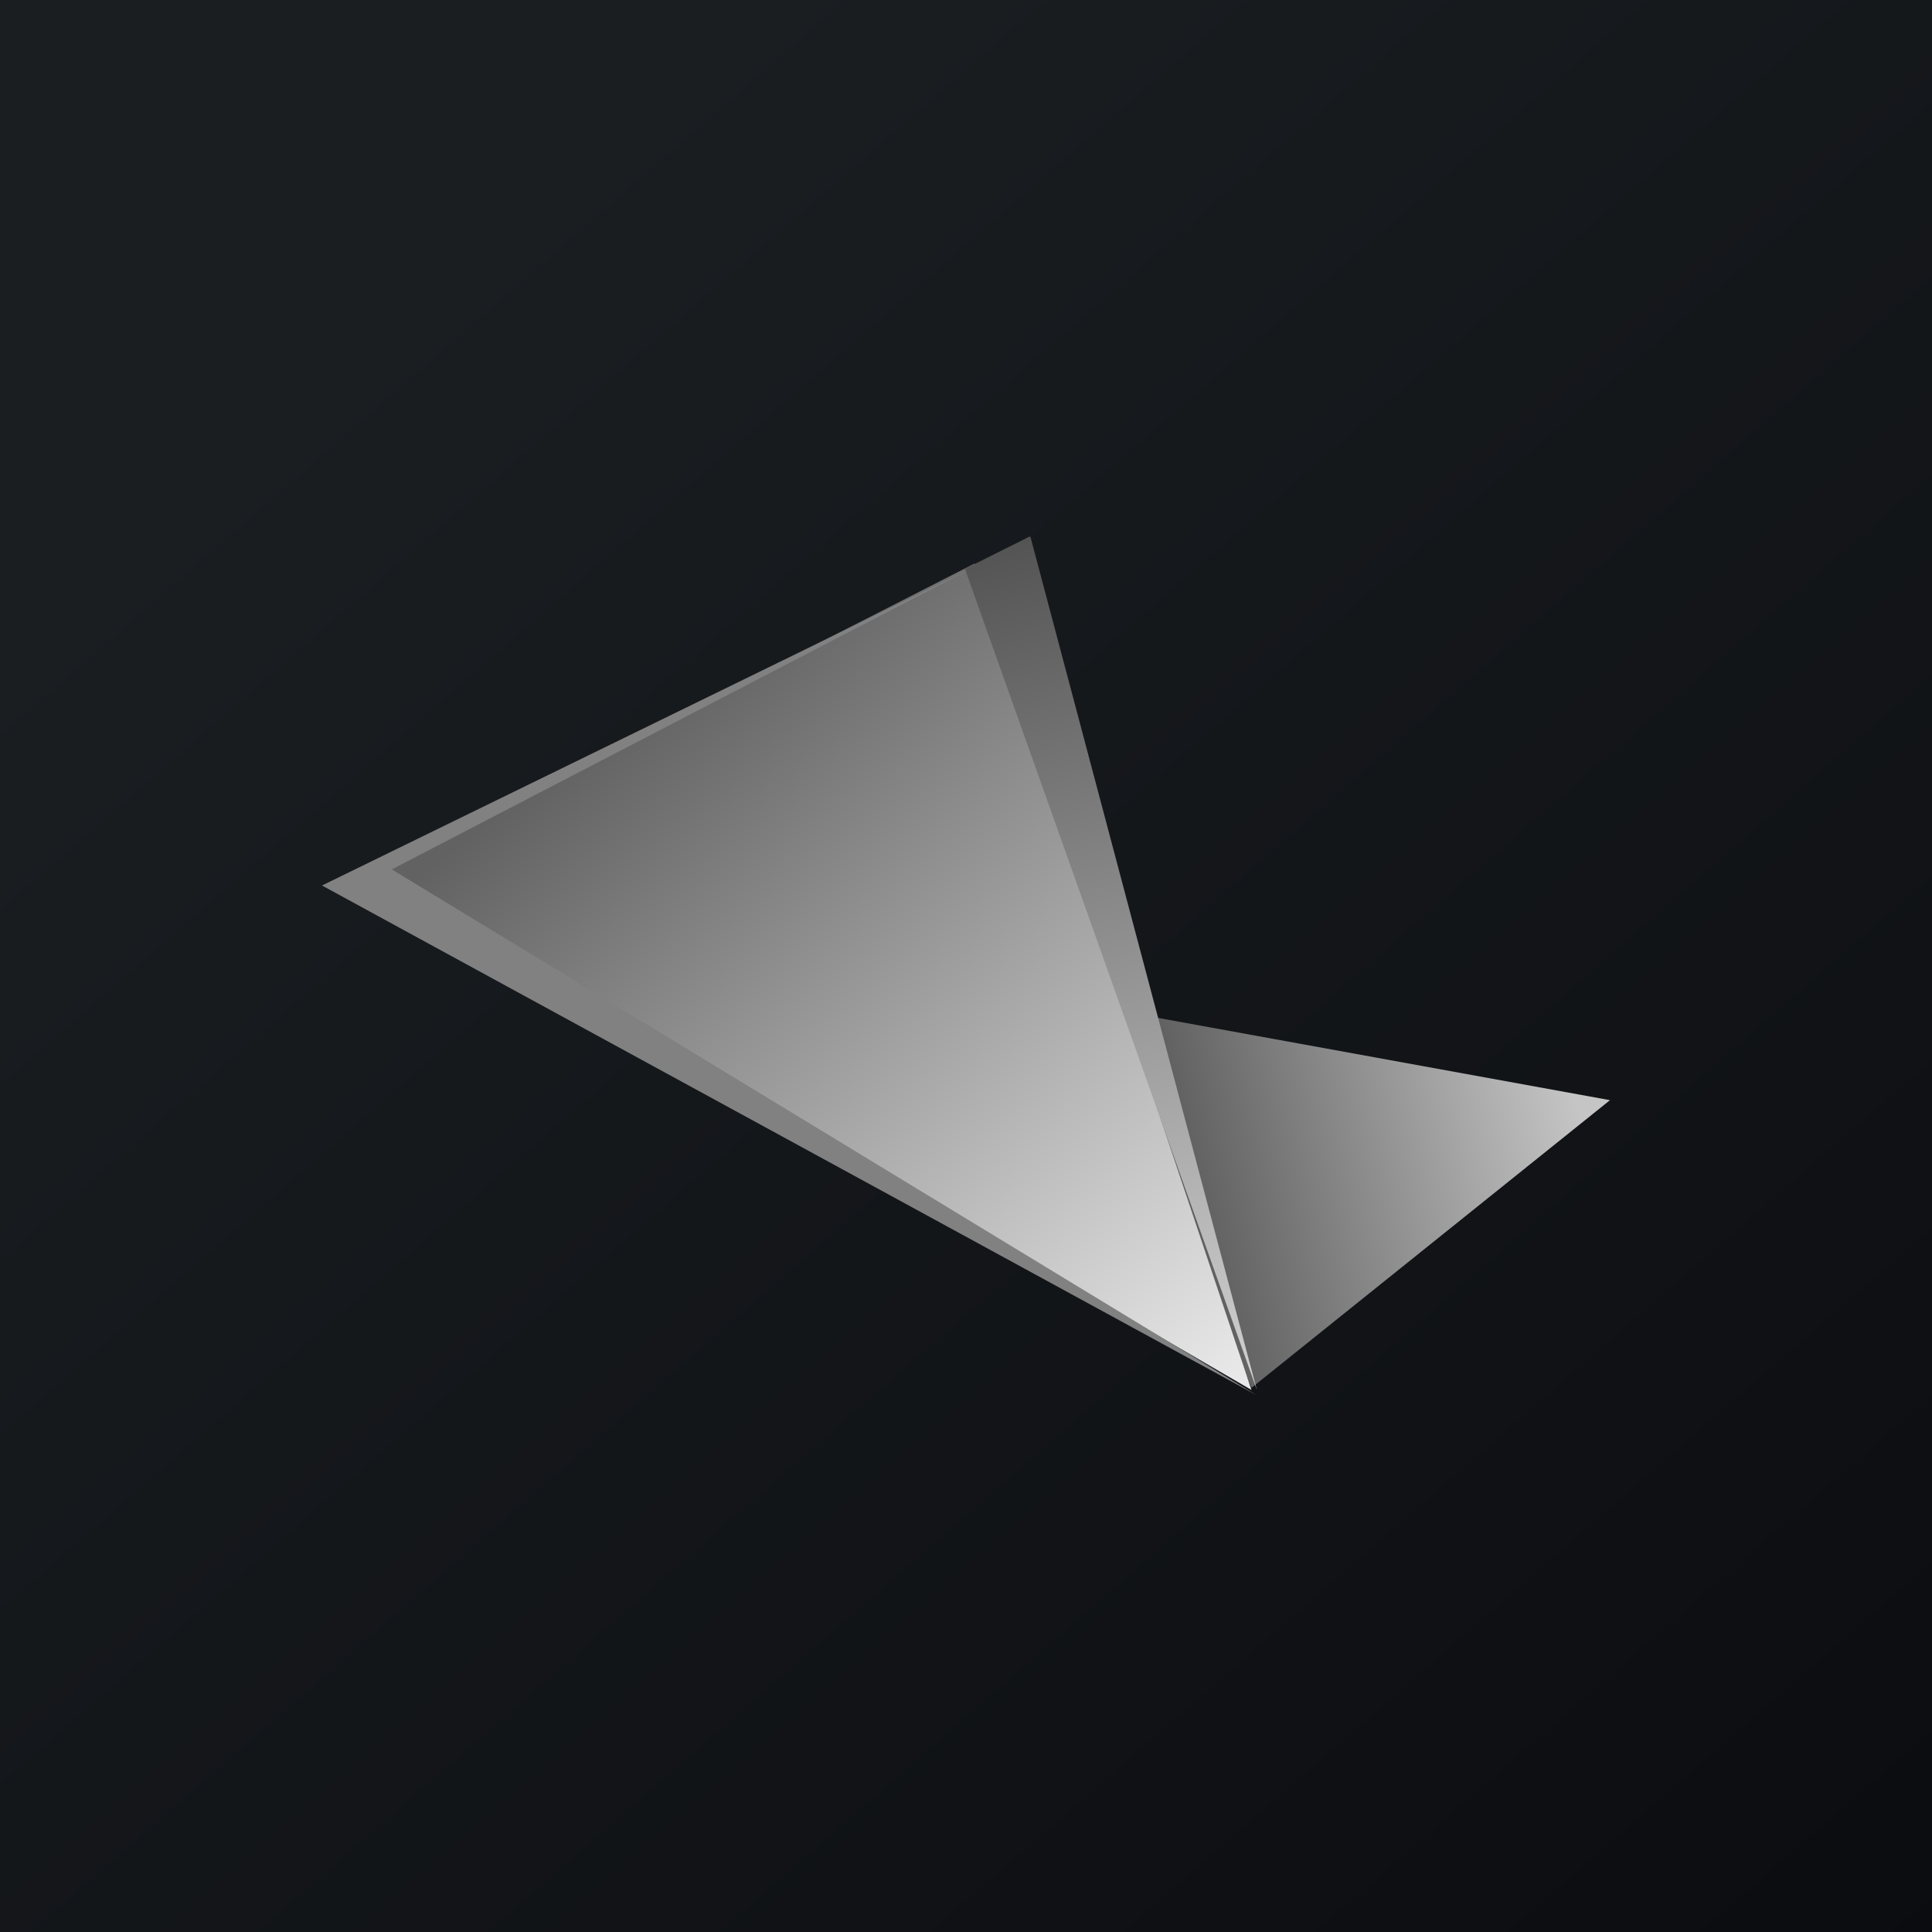
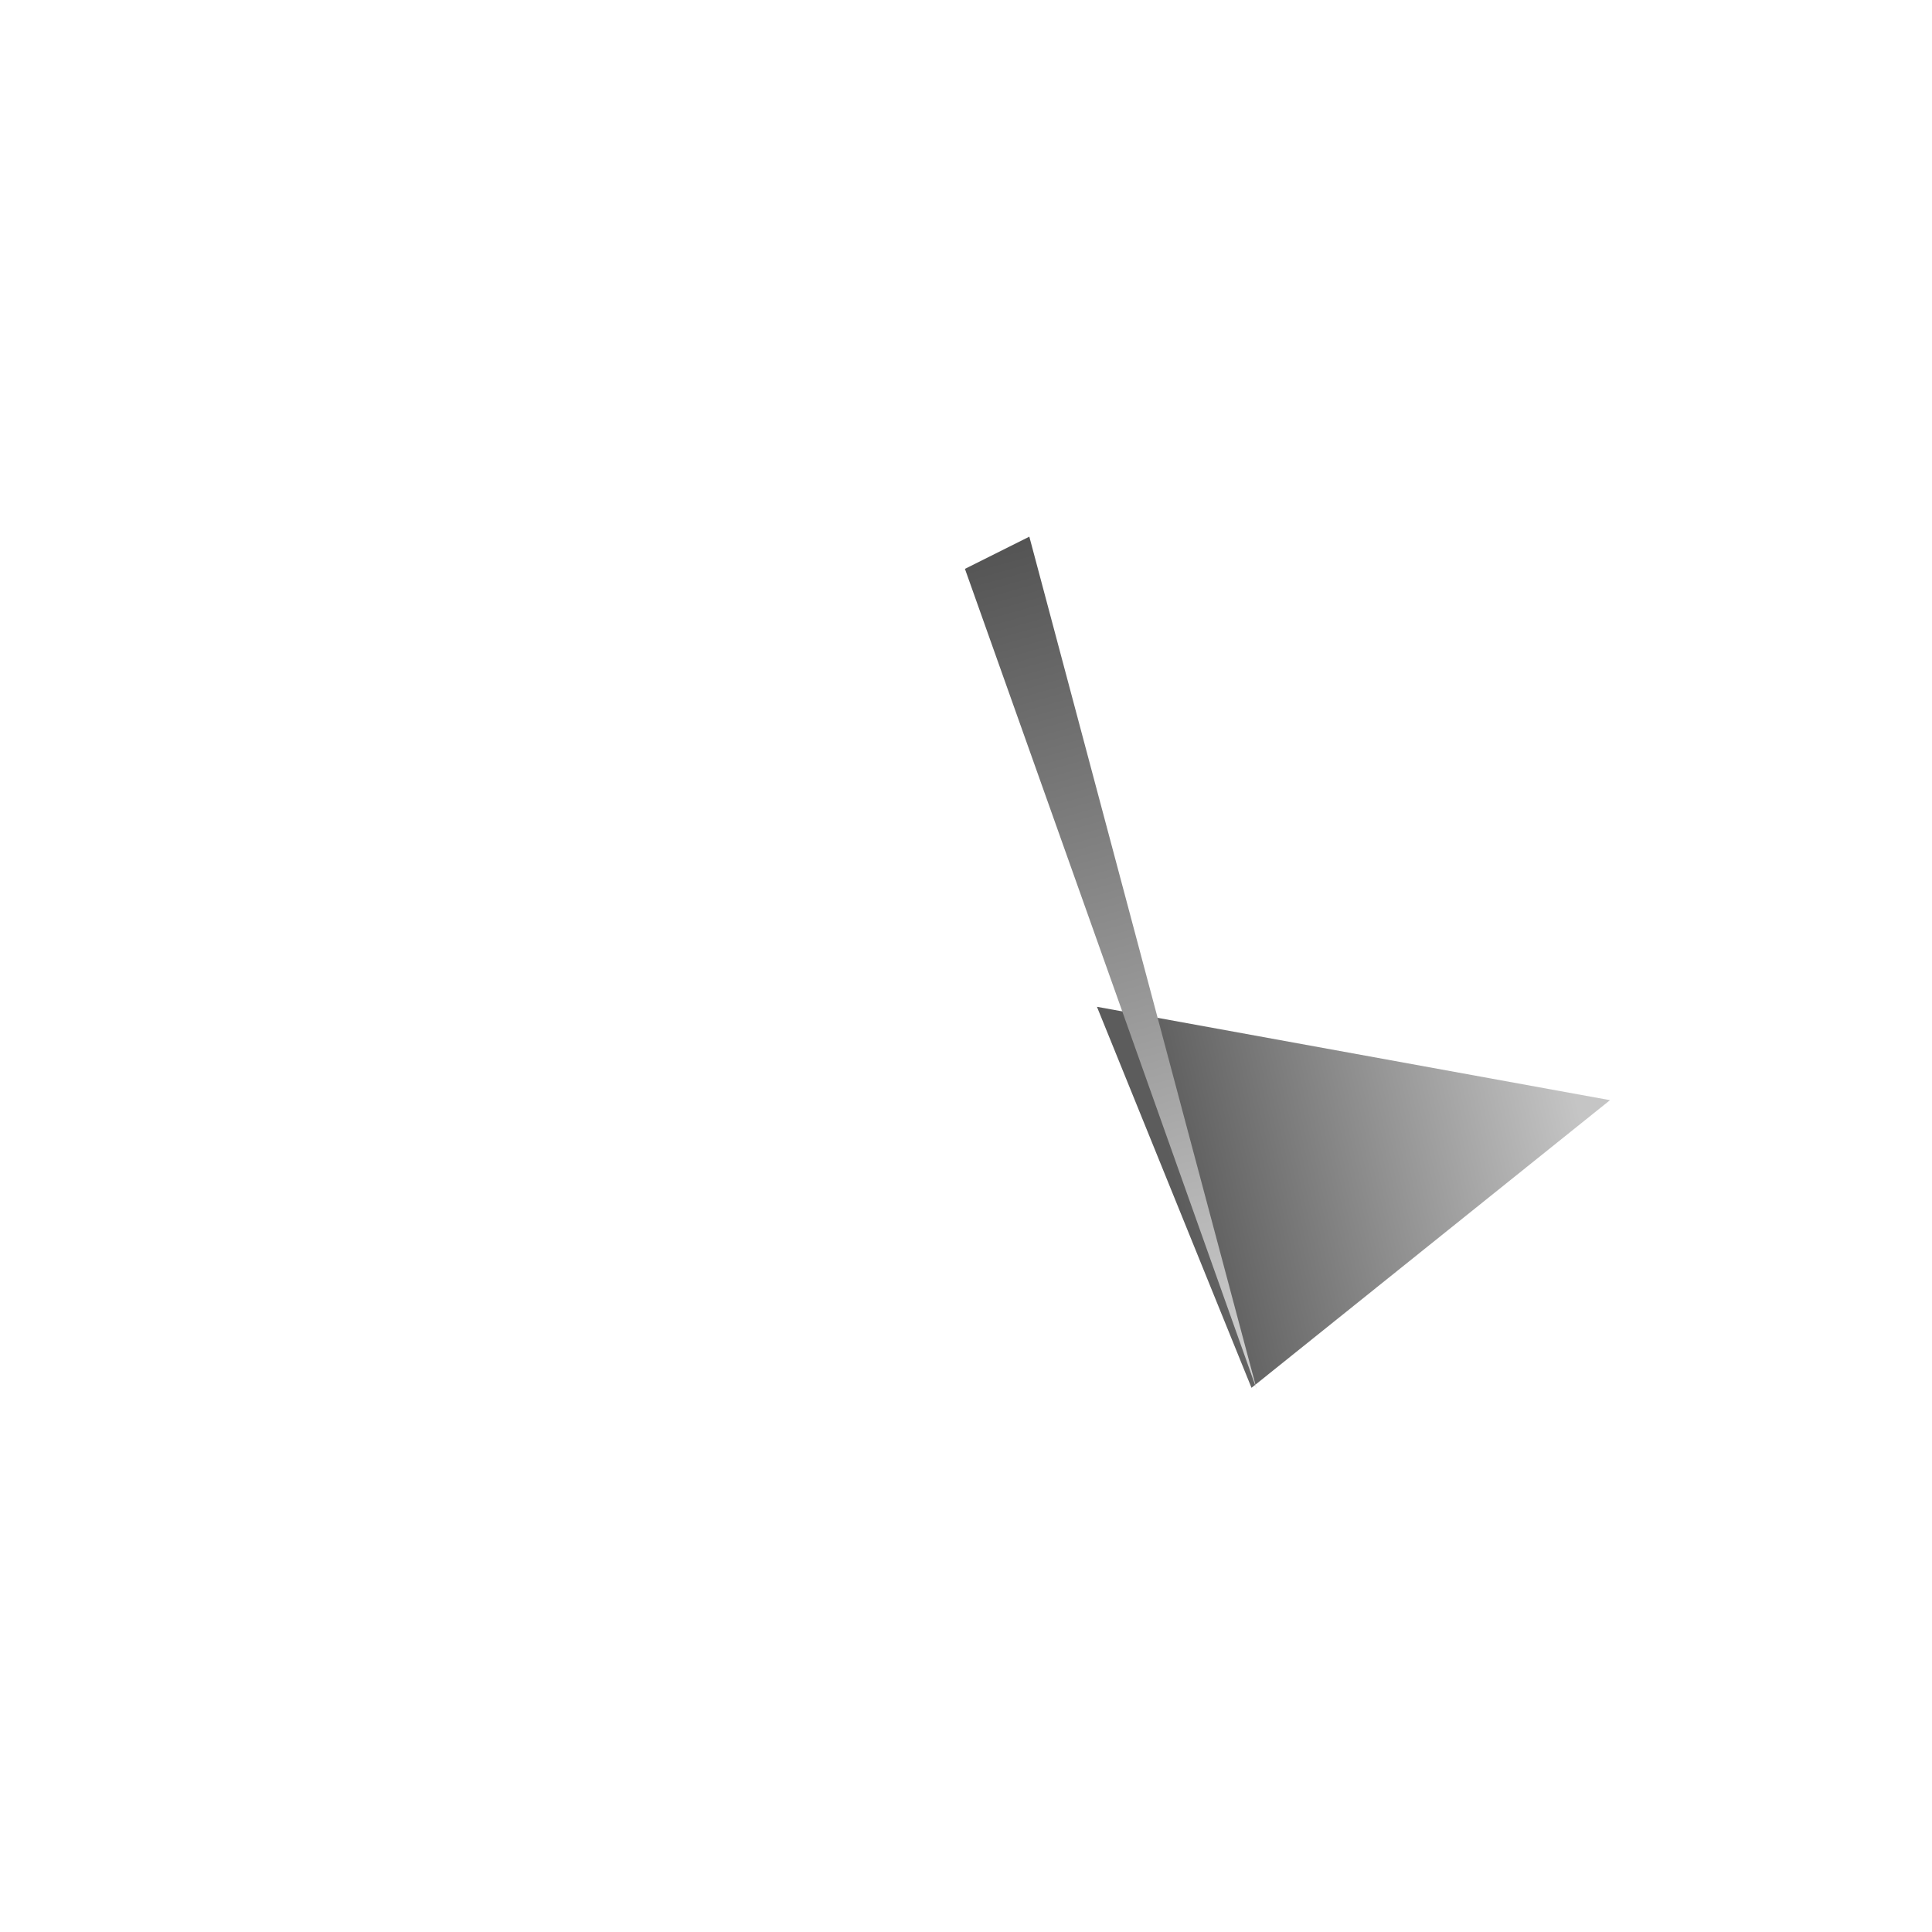
<svg xmlns="http://www.w3.org/2000/svg" width="18" height="18" viewBox="0 0 18 18">
-   <path fill="url(#azj4f2wnf)" d="M0 0h18v18H0z" />
  <path d="m15 10.25-3.34 2.68-1.44-3.55 4.78.87Z" fill="url(#bzj4f2wnf)" />
-   <path d="M9.08 5.25 3.4 8.15l8.26 4.8-2.58-7.7Z" fill="url(#czj4f2wnf)" />
-   <path d="M3 8.25 11.71 13 3.65 8.1 9.1 5.27 3 8.25Z" fill="#818181" />
-   <path d="m9.59 5-.6.3 2.72 7.65L9.6 5Z" fill="url(#dzj4f2wnf)" />
+   <path d="m9.59 5-.6.3 2.72 7.65Z" fill="url(#dzj4f2wnf)" />
  <defs>
    <linearGradient id="azj4f2wnf" x1="3.35" y1="3.12" x2="21.9" y2="24.43" gradientUnits="userSpaceOnUse">
      <stop stop-color="#1A1E21" />
      <stop offset="1" stop-color="#06060A" />
    </linearGradient>
    <linearGradient id="bzj4f2wnf" x1="14.7" y1="10.3" x2="10.97" y2="11.16" gradientUnits="userSpaceOnUse">
      <stop stop-color="#C5C5C5" />
      <stop offset="1" stop-color="#5C5C5C" />
    </linearGradient>
    <linearGradient id="czj4f2wnf" x1="6.13" y1="6.41" x2="11.29" y2="12.98" gradientUnits="userSpaceOnUse">
      <stop stop-color="#626262" />
      <stop offset="1" stop-color="#E8E8E8" />
    </linearGradient>
    <linearGradient id="dzj4f2wnf" x1="9.34" y1="4.88" x2="11.69" y2="13.27" gradientUnits="userSpaceOnUse">
      <stop stop-color="#515151" />
      <stop offset="1" stop-color="#D6D6D6" />
    </linearGradient>
  </defs>
</svg>